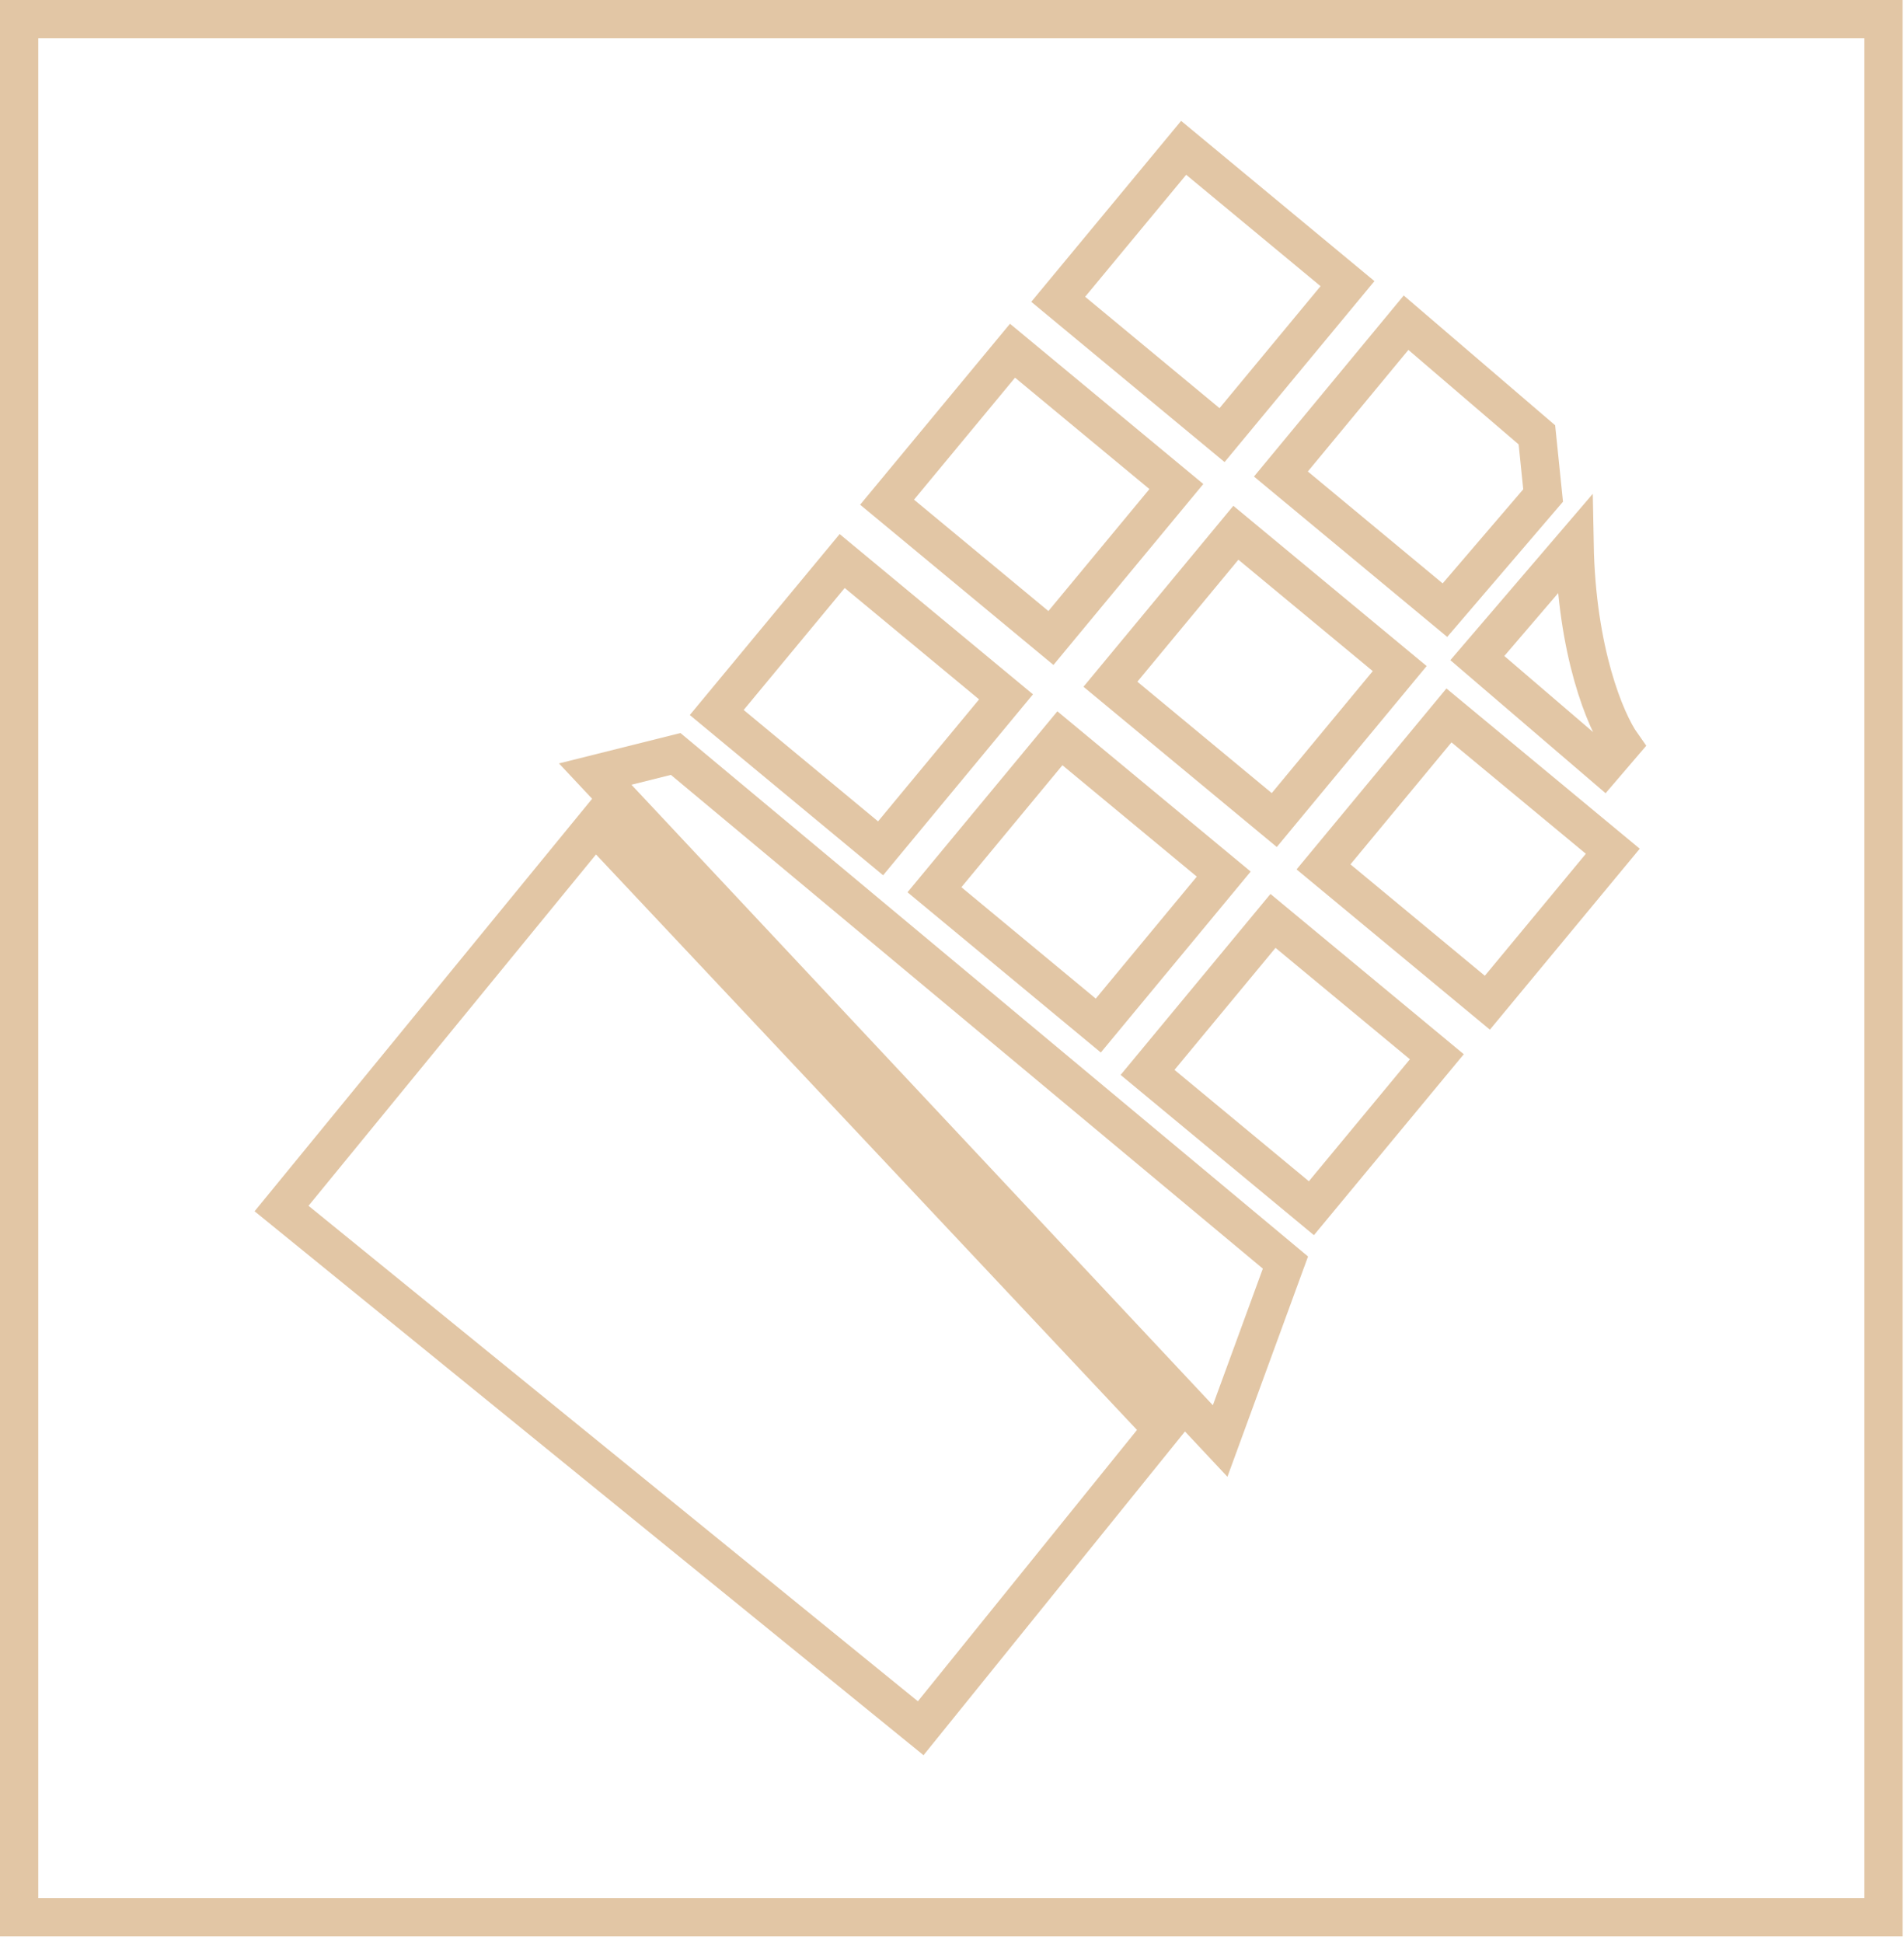
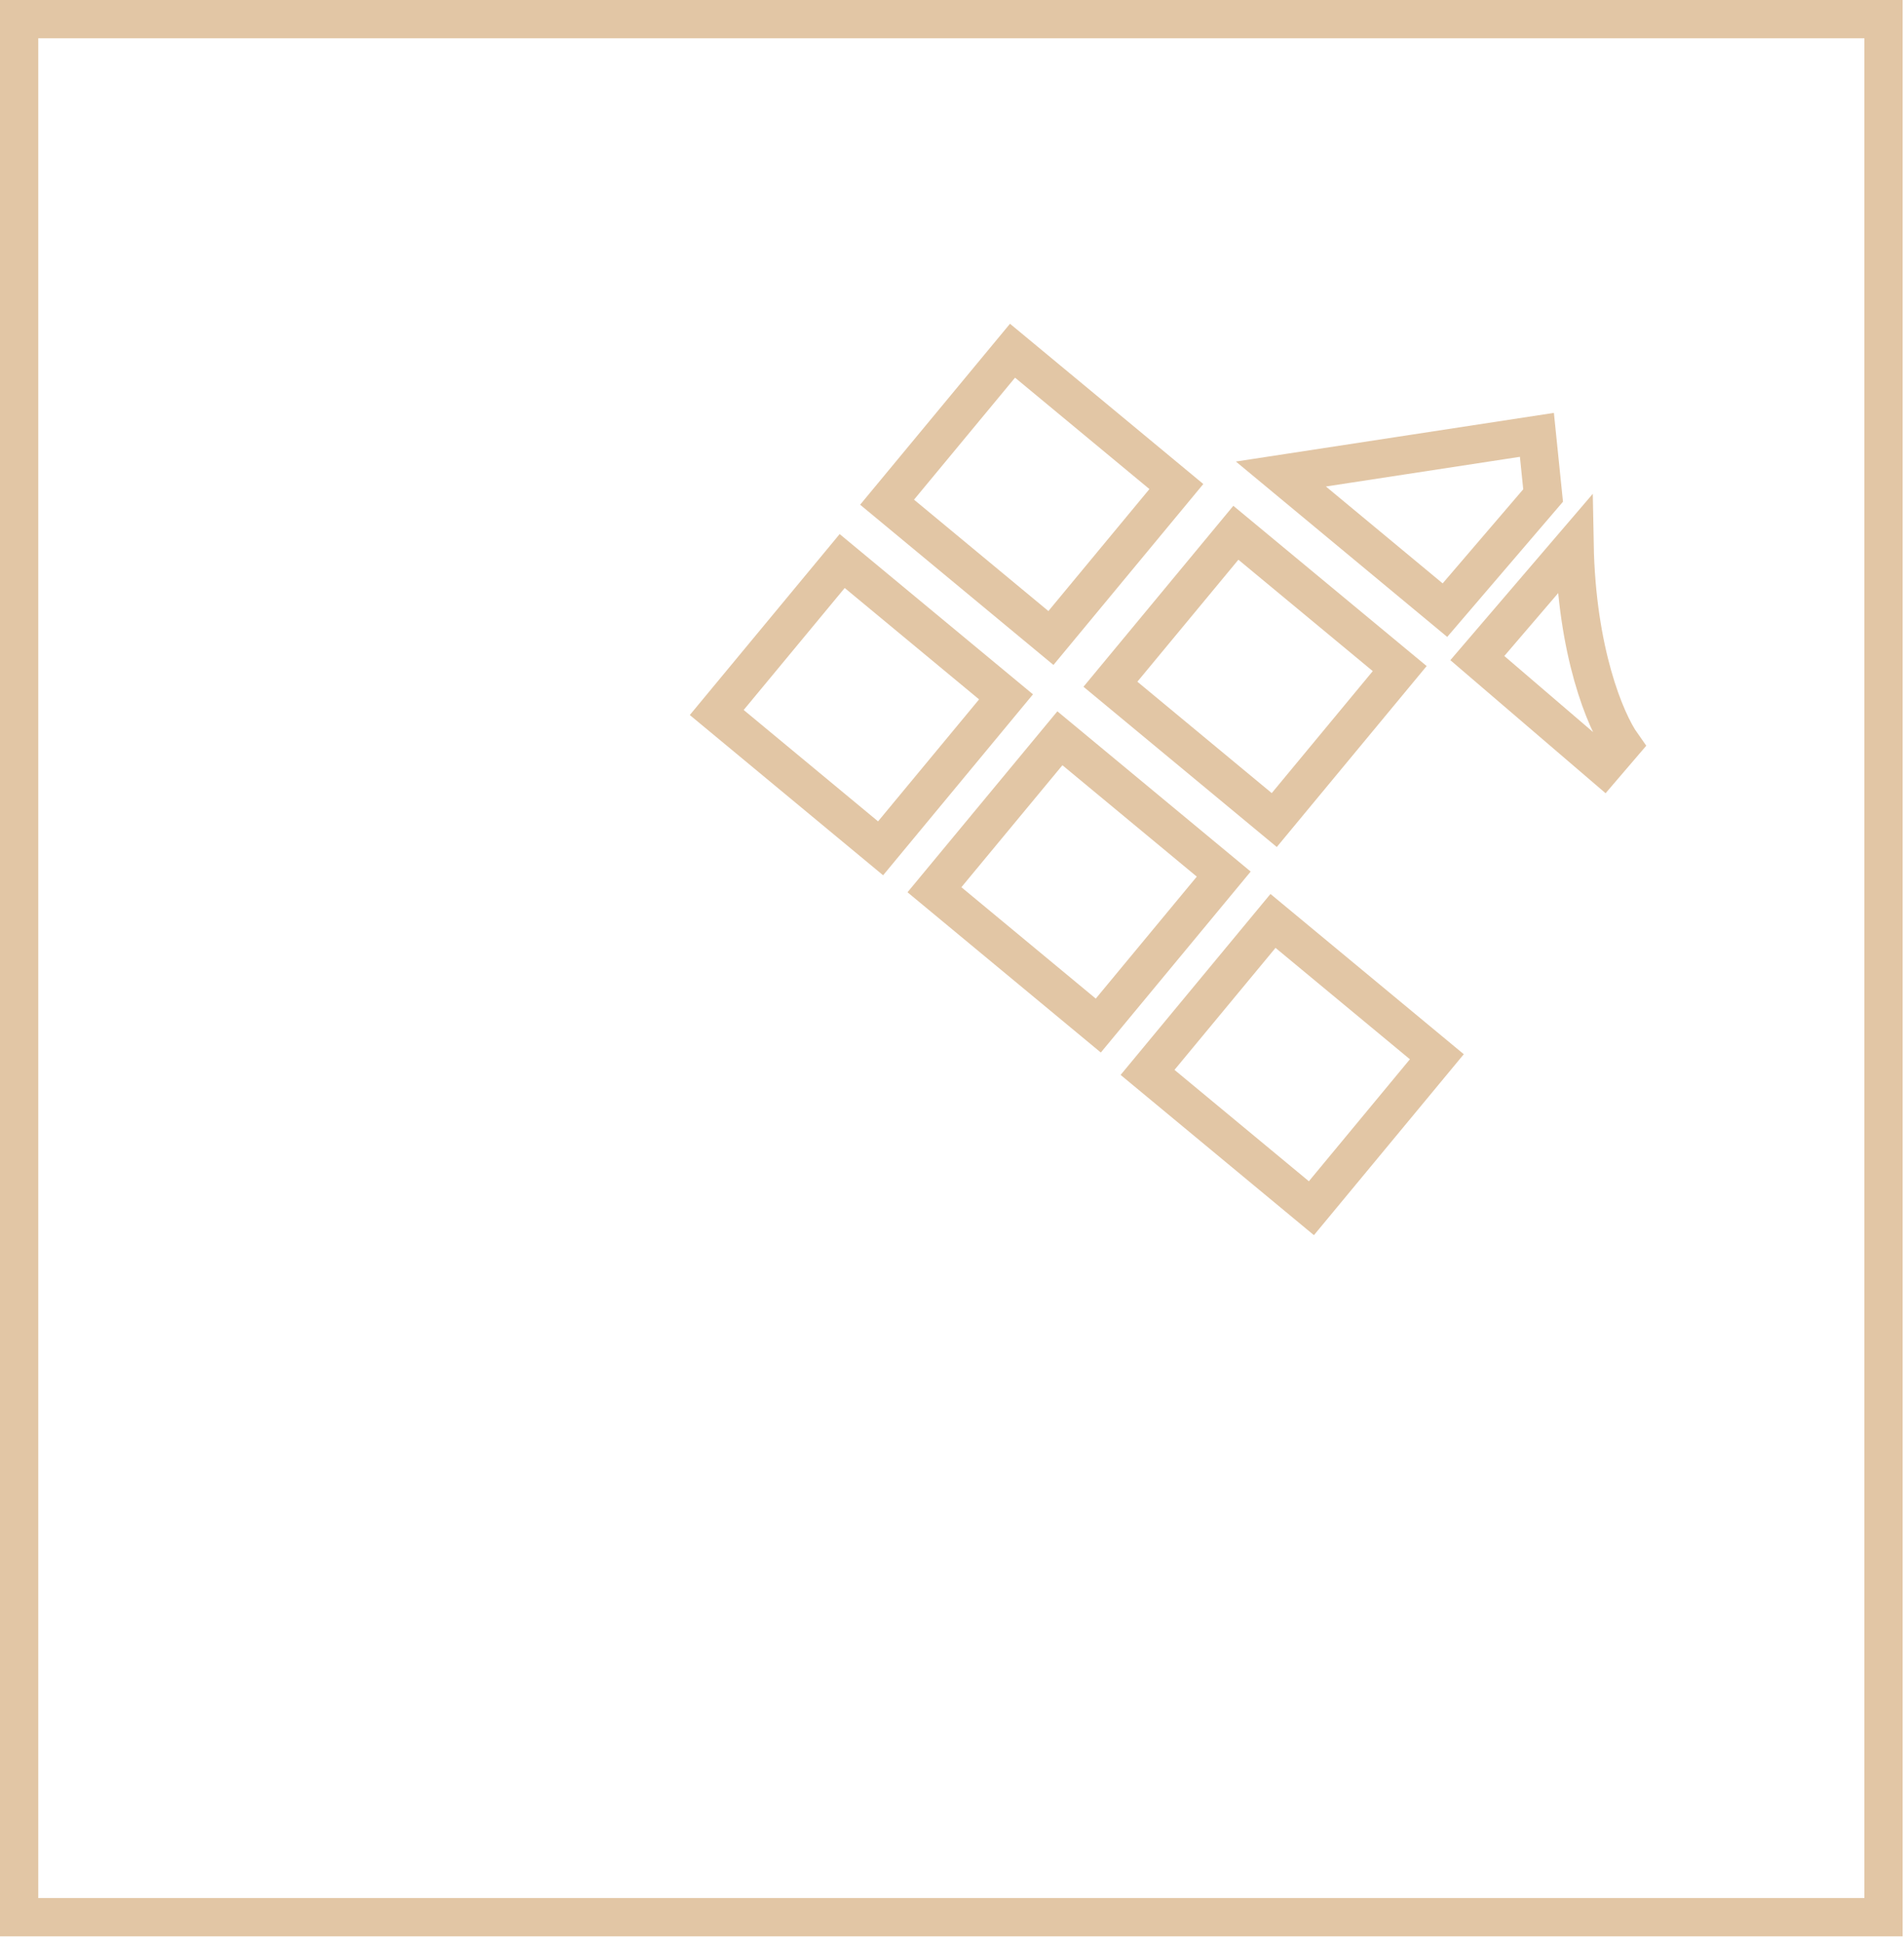
<svg xmlns="http://www.w3.org/2000/svg" width="199" height="203" viewBox="0 0 199 203" fill="none">
  <rect x="2" y="2" width="194.857" height="198.286" stroke="#E2C6A5" stroke-width="4" />
  <path d="M154.406 68.748L164.57 56.884C164.776 68.032 167.766 75.296 169.529 77.786L167.593 80.046L154.406 68.748Z" stroke="#E2C6A5" stroke-width="4" />
-   <path d="M29.427 126.252L62.188 86.234L121.487 149.284L96.229 180.545L29.427 126.252Z" stroke="#E2C6A5" stroke-width="4" />
-   <path d="M62.211 80.867L70.619 78.764L134.35 131.896L127.525 150.539L62.211 80.867Z" stroke="#E2C6A5" stroke-width="4" />
-   <rect x="0.264" y="2.818" width="22.24" height="20.55" transform="matrix(0.77 0.638 -0.638 0.77 125.306 13.104)" stroke="#E2C6A5" stroke-width="4" />
  <rect x="0.264" y="2.818" width="22.24" height="20.55" transform="matrix(0.77 0.638 -0.638 0.77 107.42 34.3)" stroke="#E2C6A5" stroke-width="4" />
  <rect x="0.264" y="2.818" width="22.24" height="20.55" transform="matrix(0.77 0.638 -0.638 0.77 89.617 56.271)" stroke="#E2C6A5" stroke-width="4" />
  <rect x="0.264" y="2.818" width="22.24" height="20.55" transform="matrix(0.77 0.638 -0.638 0.77 112.371 74.787)" stroke="#E2C6A5" stroke-width="4" />
  <rect x="0.264" y="2.818" width="22.24" height="20.55" transform="matrix(0.77 0.638 -0.638 0.77 134.644 93.868)" stroke="#E2C6A5" stroke-width="4" />
  <rect x="0.264" y="2.818" width="22.24" height="20.55" transform="matrix(0.77 0.638 -0.638 0.77 130.763 53.318)" stroke="#E2C6A5" stroke-width="4" />
-   <rect x="0.264" y="2.818" width="22.24" height="20.55" transform="matrix(0.77 0.638 -0.638 0.77 153.035 72.4)" stroke="#E2C6A5" stroke-width="4" />
-   <path d="M151.02 63.741L133.876 49.52L146.957 33.712L160.632 45.428L161.281 51.764L151.02 63.741Z" stroke="#E2C6A5" stroke-width="4" />
+   <path d="M151.02 63.741L133.876 49.52L160.632 45.428L161.281 51.764L151.02 63.741Z" stroke="#E2C6A5" stroke-width="4" />
</svg>